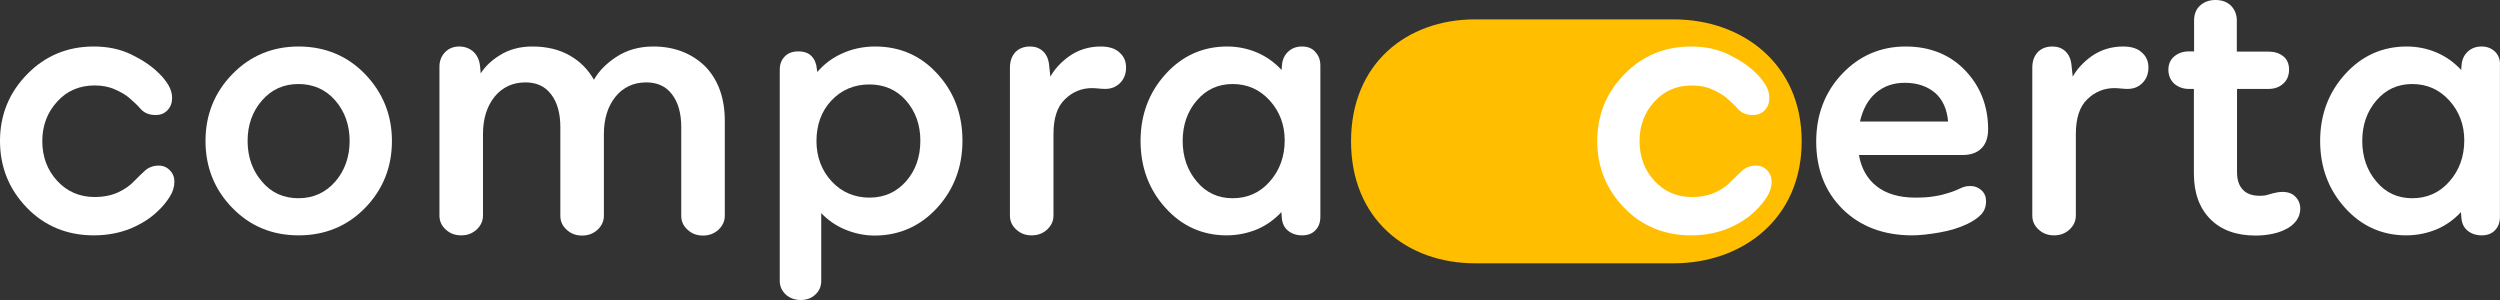
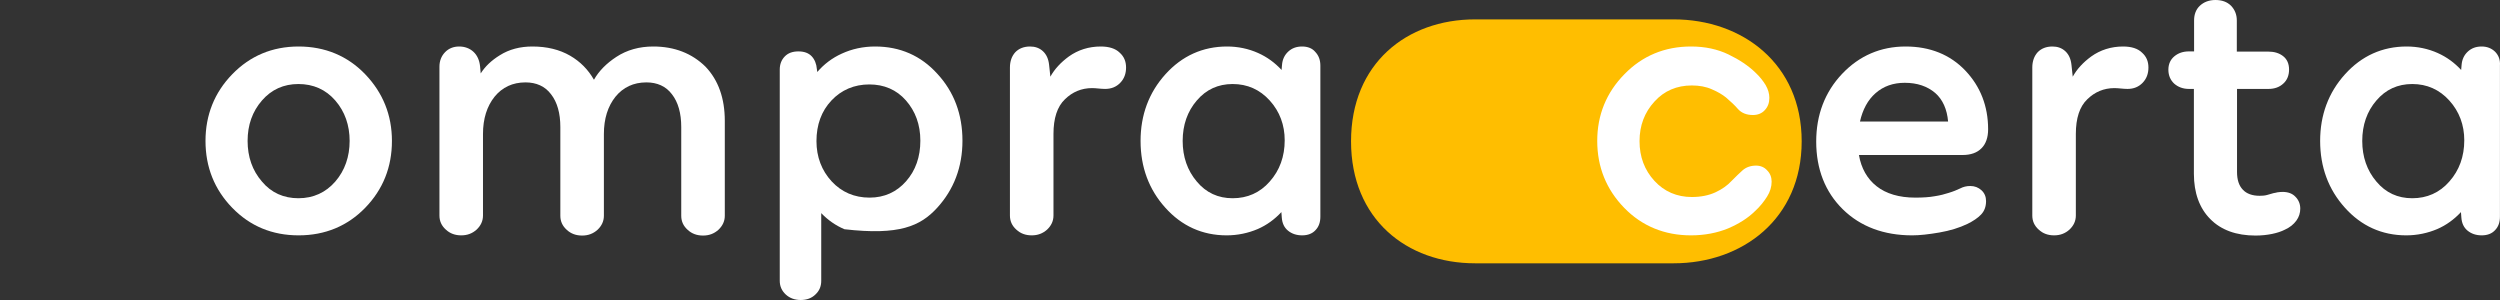
<svg xmlns="http://www.w3.org/2000/svg" viewBox="0 0 225 27" fill="none">
  <rect x="0" y="0" width="225" height="27" fill="#333333" stroke="none" />
  <path d="M11.161 0C5.002 0 2.27832e-06 3.983 2.27832e-06 10.976C2.27832e-06 17.97 5.002 21.953 11.161 21.953H29.041C35.2 21.953 40.557 17.97 40.557 10.976C40.557 3.983 35.2 0 29.041 0H11.161Z" transform="translate(121.594 1.744)" fill="#FFBE00" />
-   <path d="M14.297 10.719C13.811 10.719 13.401 10.866 13.083 11.142C12.785 11.399 12.467 11.729 12.094 12.096C11.721 12.5 11.236 12.848 10.639 13.124C10.041 13.399 9.332 13.546 8.511 13.546C7.167 13.546 6.028 13.05 5.151 12.096C4.255 11.123 3.807 9.93 3.807 8.517C3.807 7.122 4.255 5.929 5.151 4.956C6.028 3.983 7.167 3.506 8.511 3.506C9.183 3.506 9.799 3.616 10.321 3.855C10.844 4.075 11.273 4.332 11.59 4.589C12.02 4.956 12.393 5.305 12.673 5.635C12.99 5.984 13.438 6.167 14.017 6.167C14.446 6.167 14.819 6.02 15.081 5.727C15.36 5.433 15.491 5.066 15.491 4.625C15.491 4.24 15.379 3.855 15.155 3.469C14.931 3.102 14.633 2.717 14.259 2.368C13.625 1.744 12.803 1.193 11.814 0.716C10.825 0.239 9.705 -1.40038e-07 8.436 -1.40038e-07C6.066 -1.40038e-07 4.05 0.844 2.445 2.496C0.821 4.148 8.89967e-09 6.167 8.89967e-09 8.498C8.89967e-09 10.848 0.821 12.867 2.426 14.519C4.031 16.171 6.066 16.997 8.436 16.997C9.668 16.997 10.788 16.776 11.777 16.373C12.766 15.95 13.569 15.437 14.185 14.831C14.651 14.409 15.006 13.95 15.286 13.509C15.566 13.069 15.696 12.61 15.696 12.169C15.696 11.766 15.566 11.417 15.286 11.142C15.024 10.866 14.688 10.719 14.297 10.719Z" transform="translate(0 4.185)" fill="#ffffff" />
  <path d="M8.38 -1.40038e-07C6.01 -1.40038e-07 4.013 0.844 2.408 2.496C0.803 4.148 5.69579e-07 6.167 5.69579e-07 8.498C5.69579e-07 10.848 0.803 12.867 2.408 14.519C4.013 16.171 6.01 16.997 8.38 16.997C10.769 16.997 12.785 16.152 14.371 14.519C15.976 12.867 16.779 10.848 16.779 8.498C16.779 6.186 15.976 4.167 14.371 2.496C12.785 0.844 10.75 -1.40038e-07 8.38 -1.40038e-07ZM5.077 4.864C5.935 3.873 7.036 3.377 8.361 3.377C9.705 3.377 10.825 3.873 11.684 4.864C12.542 5.855 12.972 7.085 12.972 8.498C12.972 9.912 12.542 11.16 11.684 12.151C10.825 13.142 9.705 13.656 8.361 13.656C7.036 13.656 5.916 13.161 5.077 12.151C4.218 11.16 3.789 9.93 3.789 8.498C3.789 7.067 4.218 5.855 5.077 4.864Z" transform="translate(18.495 4.185)" fill="#ffffff" />
  <path d="M19.242 -1.40038e-07C17.992 -1.40038e-07 16.872 0.312 15.92 0.936C15.024 1.523 14.353 2.203 13.905 2.992C13.382 2.074 12.673 1.358 11.758 0.826C10.806 0.275 9.668 -1.40038e-07 8.361 -1.40038e-07C7.26 -1.40038e-07 6.271 0.257 5.431 0.789C4.685 1.248 4.106 1.799 3.714 2.423L3.658 1.799C3.602 1.23 3.397 0.789 3.061 0.477C2.725 0.165 2.277 -1.40038e-07 1.773 -1.40038e-07C1.25 -1.40038e-07 0.821 0.184 0.504 0.514C0.168 0.863 1.13916e-06 1.303 1.13916e-06 1.817V15.216C1.13916e-06 15.712 0.187 16.134 0.579 16.483C0.952 16.832 1.418 16.997 1.96 16.997C2.501 16.997 2.949 16.832 3.341 16.483C3.714 16.134 3.919 15.712 3.919 15.216V7.874C3.919 6.498 4.274 5.378 4.965 4.515C5.655 3.671 6.588 3.23 7.746 3.23C8.716 3.23 9.5 3.579 10.041 4.295C10.601 5.011 10.881 6.002 10.881 7.25V15.235C10.881 15.73 11.068 16.152 11.46 16.501C11.833 16.85 12.3 17.015 12.841 17.015C13.382 17.015 13.83 16.85 14.222 16.501C14.595 16.152 14.8 15.73 14.8 15.235V7.874C14.8 6.498 15.155 5.378 15.846 4.515C16.536 3.671 17.47 3.23 18.627 3.23C19.597 3.23 20.381 3.579 20.922 4.295C21.482 5.011 21.762 6.002 21.762 7.25V15.235C21.762 15.73 21.949 16.152 22.341 16.501C22.714 16.85 23.181 17.015 23.722 17.015C24.263 17.015 24.711 16.85 25.103 16.501C25.476 16.152 25.682 15.73 25.682 15.235V6.7C25.682 4.662 25.103 3.029 23.946 1.817C22.733 0.624 21.165 -1.40038e-07 19.242 -1.40038e-07Z" transform="translate(39.55 4.185)" fill="#ffffff" />
-   <path d="M8.585 -1.40038e-07C7.503 -1.40038e-07 6.495 0.22 5.581 0.642C4.722 1.028 3.975 1.597 3.378 2.294L3.341 2.037C3.304 1.56 3.136 1.156 2.874 0.881C2.594 0.587 2.202 0.441 1.68 0.441C1.157 0.441 0.747 0.587 0.448 0.899C0.149 1.211 2.27832e-06 1.597 2.27832e-06 2.074V21.09C2.27832e-06 21.585 0.187 21.989 0.541 22.32C0.896 22.65 1.362 22.815 1.885 22.815C2.426 22.815 2.874 22.65 3.21 22.32C3.565 21.989 3.733 21.585 3.733 21.09V14.996C4.33 15.62 5.039 16.116 5.823 16.446C6.682 16.813 7.596 17.015 8.529 17.015C10.75 17.015 12.654 16.171 14.166 14.519C15.678 12.867 16.443 10.829 16.443 8.48C16.443 6.094 15.678 4.075 14.185 2.46C12.71 0.826 10.825 -1.40038e-07 8.585 -1.40038e-07ZM12.654 8.48C12.654 9.93 12.225 11.16 11.366 12.133C10.508 13.105 9.407 13.601 8.082 13.601C6.719 13.601 5.562 13.105 4.666 12.133C3.77 11.16 3.304 9.93 3.304 8.517C3.304 7.048 3.751 5.819 4.647 4.864C5.543 3.91 6.7 3.414 8.063 3.414C9.388 3.414 10.508 3.891 11.348 4.846C12.206 5.819 12.654 7.03 12.654 8.48Z" transform="translate(70.178 4.185)" fill="#ffffff" />
+   <path d="M8.585 -1.40038e-07C7.503 -1.40038e-07 6.495 0.22 5.581 0.642C4.722 1.028 3.975 1.597 3.378 2.294L3.341 2.037C3.304 1.56 3.136 1.156 2.874 0.881C2.594 0.587 2.202 0.441 1.68 0.441C1.157 0.441 0.747 0.587 0.448 0.899C0.149 1.211 2.27832e-06 1.597 2.27832e-06 2.074V21.09C2.27832e-06 21.585 0.187 21.989 0.541 22.32C0.896 22.65 1.362 22.815 1.885 22.815C2.426 22.815 2.874 22.65 3.21 22.32C3.565 21.989 3.733 21.585 3.733 21.09V14.996C4.33 15.62 5.039 16.116 5.823 16.446C10.75 17.015 12.654 16.171 14.166 14.519C15.678 12.867 16.443 10.829 16.443 8.48C16.443 6.094 15.678 4.075 14.185 2.46C12.71 0.826 10.825 -1.40038e-07 8.585 -1.40038e-07ZM12.654 8.48C12.654 9.93 12.225 11.16 11.366 12.133C10.508 13.105 9.407 13.601 8.082 13.601C6.719 13.601 5.562 13.105 4.666 12.133C3.77 11.16 3.304 9.93 3.304 8.517C3.304 7.048 3.751 5.819 4.647 4.864C5.543 3.91 6.7 3.414 8.063 3.414C9.388 3.414 10.508 3.891 11.348 4.846C12.206 5.819 12.654 7.03 12.654 8.48Z" transform="translate(70.178 4.185)" fill="#ffffff" />
  <path d="M8.175 -1.40038e-07C7.092 -1.40038e-07 6.122 0.312 5.301 0.899C4.573 1.432 4.013 2.037 3.639 2.717L3.527 1.67C3.471 1.12 3.285 0.716 2.968 0.422C2.65 0.128 2.258 -1.40038e-07 1.81 -1.40038e-07C1.25 -1.40038e-07 0.803 0.184 0.485 0.514C0.168 0.863 2.27832e-06 1.322 2.27832e-06 1.891V15.216C2.27832e-06 15.712 0.187 16.134 0.579 16.483C0.952 16.832 1.418 16.997 1.96 16.997C2.501 16.997 2.949 16.832 3.341 16.483C3.714 16.134 3.919 15.712 3.919 15.216V7.874C3.919 6.461 4.255 5.415 4.946 4.754C5.618 4.093 6.439 3.744 7.391 3.744C7.578 3.744 7.783 3.763 7.97 3.781C8.175 3.799 8.361 3.818 8.567 3.818C9.127 3.818 9.575 3.634 9.929 3.267C10.284 2.9 10.452 2.441 10.452 1.891C10.452 1.34 10.265 0.899 9.873 0.551C9.5 0.184 8.921 -1.40038e-07 8.175 -1.40038e-07Z" transform="translate(90.894 4.185)" fill="#ffffff" />
  <path d="M14.539 -1.40038e-07C14.035 -1.40038e-07 13.625 0.147 13.289 0.459C12.953 0.771 12.766 1.175 12.729 1.67L12.691 2.111C12.094 1.468 11.404 0.954 10.582 0.587C9.724 0.202 8.772 -1.40038e-07 7.783 -1.40038e-07C5.599 -1.40038e-07 3.733 0.844 2.24 2.496C0.747 4.148 2.27832e-06 6.167 2.27832e-06 8.498C2.27832e-06 10.848 0.747 12.867 2.221 14.501C3.695 16.152 5.562 16.997 7.746 16.997C8.735 16.997 9.687 16.795 10.545 16.428C11.348 16.079 12.057 15.565 12.673 14.904L12.71 15.4C12.748 15.914 12.934 16.299 13.27 16.575C13.606 16.85 14.035 16.997 14.539 16.997C15.062 16.997 15.472 16.832 15.752 16.52C16.051 16.207 16.182 15.804 16.182 15.308V1.725C16.182 1.211 16.032 0.808 15.715 0.477C15.454 0.165 15.043 -1.40038e-07 14.539 -1.40038e-07ZM12.972 8.443C12.972 9.893 12.524 11.142 11.628 12.151C10.75 13.161 9.612 13.656 8.287 13.656C6.98 13.656 5.898 13.161 5.058 12.151C4.218 11.16 3.789 9.93 3.789 8.498C3.789 7.067 4.218 5.837 5.058 4.864C5.898 3.873 6.98 3.377 8.287 3.377C9.612 3.377 10.732 3.873 11.628 4.864C12.524 5.855 12.972 7.067 12.972 8.443Z" transform="translate(102.651 4.185)" fill="#ffffff" />
  <path d="M14.297 10.719C13.811 10.719 13.401 10.866 13.083 11.142C12.785 11.399 12.467 11.729 12.094 12.096C11.721 12.5 11.236 12.848 10.639 13.124C10.041 13.399 9.332 13.546 8.511 13.546C7.167 13.546 6.028 13.05 5.151 12.096C4.255 11.123 3.807 9.93 3.807 8.517C3.807 7.122 4.255 5.929 5.151 4.956C6.028 3.983 7.167 3.506 8.511 3.506C9.183 3.506 9.799 3.616 10.321 3.855C10.844 4.075 11.273 4.332 11.59 4.589C12.02 4.956 12.393 5.305 12.673 5.635C12.99 5.984 13.438 6.167 14.017 6.167C14.446 6.167 14.819 6.02 15.081 5.727C15.36 5.433 15.491 5.066 15.491 4.625C15.491 4.24 15.379 3.855 15.155 3.469C14.931 3.102 14.633 2.717 14.259 2.368C13.625 1.744 12.803 1.193 11.814 0.716C10.825 0.239 9.705 -1.40038e-07 8.436 -1.40038e-07C6.066 -1.40038e-07 4.05 0.844 2.445 2.496C0.821 4.148 4.55663e-06 6.167 4.55663e-06 8.498C4.55663e-06 10.848 0.821 12.867 2.426 14.519C4.031 16.171 6.066 16.997 8.436 16.997C9.668 16.997 10.788 16.776 11.777 16.373C12.766 15.95 13.569 15.437 14.185 14.831C14.651 14.409 15.006 13.95 15.286 13.509C15.566 13.069 15.696 12.61 15.696 12.169C15.696 11.766 15.566 11.417 15.286 11.142C15.043 10.866 14.688 10.719 14.297 10.719Z" transform="translate(143.751 4.185)" fill="#ffffff" />
  <path d="M14.875 9.159C15.267 8.774 15.472 8.186 15.472 7.452C15.472 5.378 14.782 3.598 13.419 2.166C12.057 0.734 10.246 -1.40038e-07 8.044 -1.40038e-07C5.804 -1.40038e-07 3.882 0.826 2.333 2.46C0.784 4.093 0 6.149 0 8.553C0 11.031 0.803 13.087 2.389 14.647C3.975 16.207 6.084 16.997 8.641 16.997C9.313 16.997 10.134 16.905 11.086 16.74C12.038 16.575 12.878 16.318 13.606 15.969C14.129 15.712 14.539 15.437 14.838 15.124C15.136 14.812 15.286 14.409 15.286 13.913C15.286 13.528 15.155 13.197 14.875 12.94C14.595 12.683 14.259 12.555 13.867 12.555C13.531 12.555 13.233 12.628 12.953 12.775C12.691 12.904 12.337 13.05 11.908 13.179C11.572 13.289 11.161 13.399 10.676 13.473C10.191 13.564 9.593 13.601 8.921 13.601C7.466 13.601 6.29 13.252 5.431 12.573C4.591 11.912 4.05 10.958 3.845 9.765H13.177C13.905 9.765 14.483 9.563 14.875 9.159ZM7.97 3.267C9.089 3.267 10.004 3.579 10.713 4.185C11.385 4.772 11.777 5.653 11.87 6.755H3.938C4.181 5.672 4.647 4.809 5.338 4.203C6.047 3.579 6.924 3.267 7.97 3.267Z" transform="translate(163.459 4.185)" fill="#ffffff" />
  <path d="M8.175 -1.40038e-07C7.092 -1.40038e-07 6.122 0.312 5.301 0.899C4.573 1.432 4.013 2.037 3.639 2.717L3.527 1.67C3.471 1.12 3.285 0.716 2.968 0.422C2.65 0.128 2.258 -1.40038e-07 1.81 -1.40038e-07C1.25 -1.40038e-07 0.803 0.184 0.485 0.514C0.168 0.863 2.27832e-06 1.322 2.27832e-06 1.891V15.216C2.27832e-06 15.712 0.187 16.134 0.579 16.483C0.952 16.832 1.418 16.997 1.96 16.997C2.501 16.997 2.949 16.832 3.341 16.483C3.714 16.134 3.919 15.712 3.919 15.216V7.874C3.919 6.461 4.255 5.415 4.946 4.754C5.618 4.093 6.439 3.744 7.391 3.744C7.578 3.744 7.783 3.763 7.97 3.781C8.175 3.799 8.361 3.818 8.567 3.818C9.127 3.818 9.575 3.634 9.929 3.267C10.284 2.9 10.452 2.441 10.452 1.891C10.452 1.34 10.265 0.899 9.873 0.551C9.5 0.184 8.921 -1.40038e-07 8.175 -1.40038e-07Z" transform="translate(182.907 4.185)" fill="#ffffff" />
  <path d="M10.284 17.272C10.116 17.272 9.967 17.29 9.817 17.309C9.687 17.346 9.556 17.364 9.463 17.382C9.257 17.437 9.071 17.492 8.884 17.547C8.697 17.602 8.473 17.621 8.212 17.621C7.559 17.621 7.036 17.437 6.7 17.07C6.346 16.703 6.178 16.171 6.178 15.473V8.003H9.015C9.556 8.003 10.004 7.838 10.34 7.526C10.694 7.214 10.862 6.773 10.862 6.259C10.862 5.727 10.676 5.323 10.321 5.048C9.967 4.772 9.519 4.644 8.996 4.644H6.159V1.835C6.159 1.303 5.972 0.863 5.637 0.514C5.282 0.165 4.815 0 4.237 0C3.658 0 3.192 0.184 2.837 0.514C2.482 0.844 2.314 1.303 2.314 1.835V4.625H1.866C1.325 4.625 0.896 4.772 0.541 5.066C0.187 5.36 9.11326e-06 5.763 9.11326e-06 6.277C9.11326e-06 6.791 0.187 7.214 0.523 7.526C0.877 7.838 1.325 8.003 1.848 8.003H2.296V15.639C2.296 17.364 2.8 18.741 3.77 19.713C4.741 20.704 6.122 21.2 7.839 21.2C8.38 21.2 8.884 21.145 9.332 21.053C9.78 20.961 10.172 20.833 10.489 20.668C10.937 20.466 11.273 20.191 11.516 19.86C11.758 19.53 11.87 19.163 11.87 18.777C11.87 18.355 11.721 17.988 11.422 17.694C11.161 17.419 10.769 17.272 10.284 17.272Z" transform="translate(195.154)" fill="#ffffff" />
  <path d="M15.752 0.477C15.435 0.165 15.024 -1.40038e-07 14.539 -1.40038e-07C14.035 -1.40038e-07 13.625 0.147 13.289 0.459C12.953 0.771 12.766 1.175 12.729 1.67L12.691 2.111C12.094 1.468 11.404 0.954 10.582 0.587C9.724 0.202 8.772 -1.40038e-07 7.783 -1.40038e-07C5.599 -1.40038e-07 3.733 0.844 2.24 2.496C0.747 4.148 0 6.167 0 8.498C0 10.848 0.747 12.867 2.221 14.501C3.695 16.152 5.562 16.997 7.746 16.997C8.735 16.997 9.687 16.795 10.545 16.428C11.348 16.079 12.057 15.565 12.673 14.904L12.71 15.4C12.748 15.914 12.934 16.299 13.27 16.575C13.606 16.85 14.035 16.997 14.539 16.997C15.062 16.997 15.472 16.832 15.752 16.52C16.051 16.207 16.182 15.804 16.182 15.308V1.725C16.219 1.211 16.07 0.808 15.752 0.477ZM12.972 8.443C12.972 9.893 12.524 11.142 11.628 12.151C10.751 13.161 9.612 13.656 8.287 13.656C6.98 13.656 5.898 13.161 5.058 12.151C4.218 11.16 3.789 9.93 3.789 8.498C3.789 7.067 4.218 5.837 5.058 4.864C5.898 3.873 6.98 3.377 8.287 3.377C9.612 3.377 10.732 3.873 11.628 4.864C12.524 5.855 12.972 7.067 12.972 8.443Z" transform="translate(208.813 4.185)" fill="#ffffff" />
</svg>